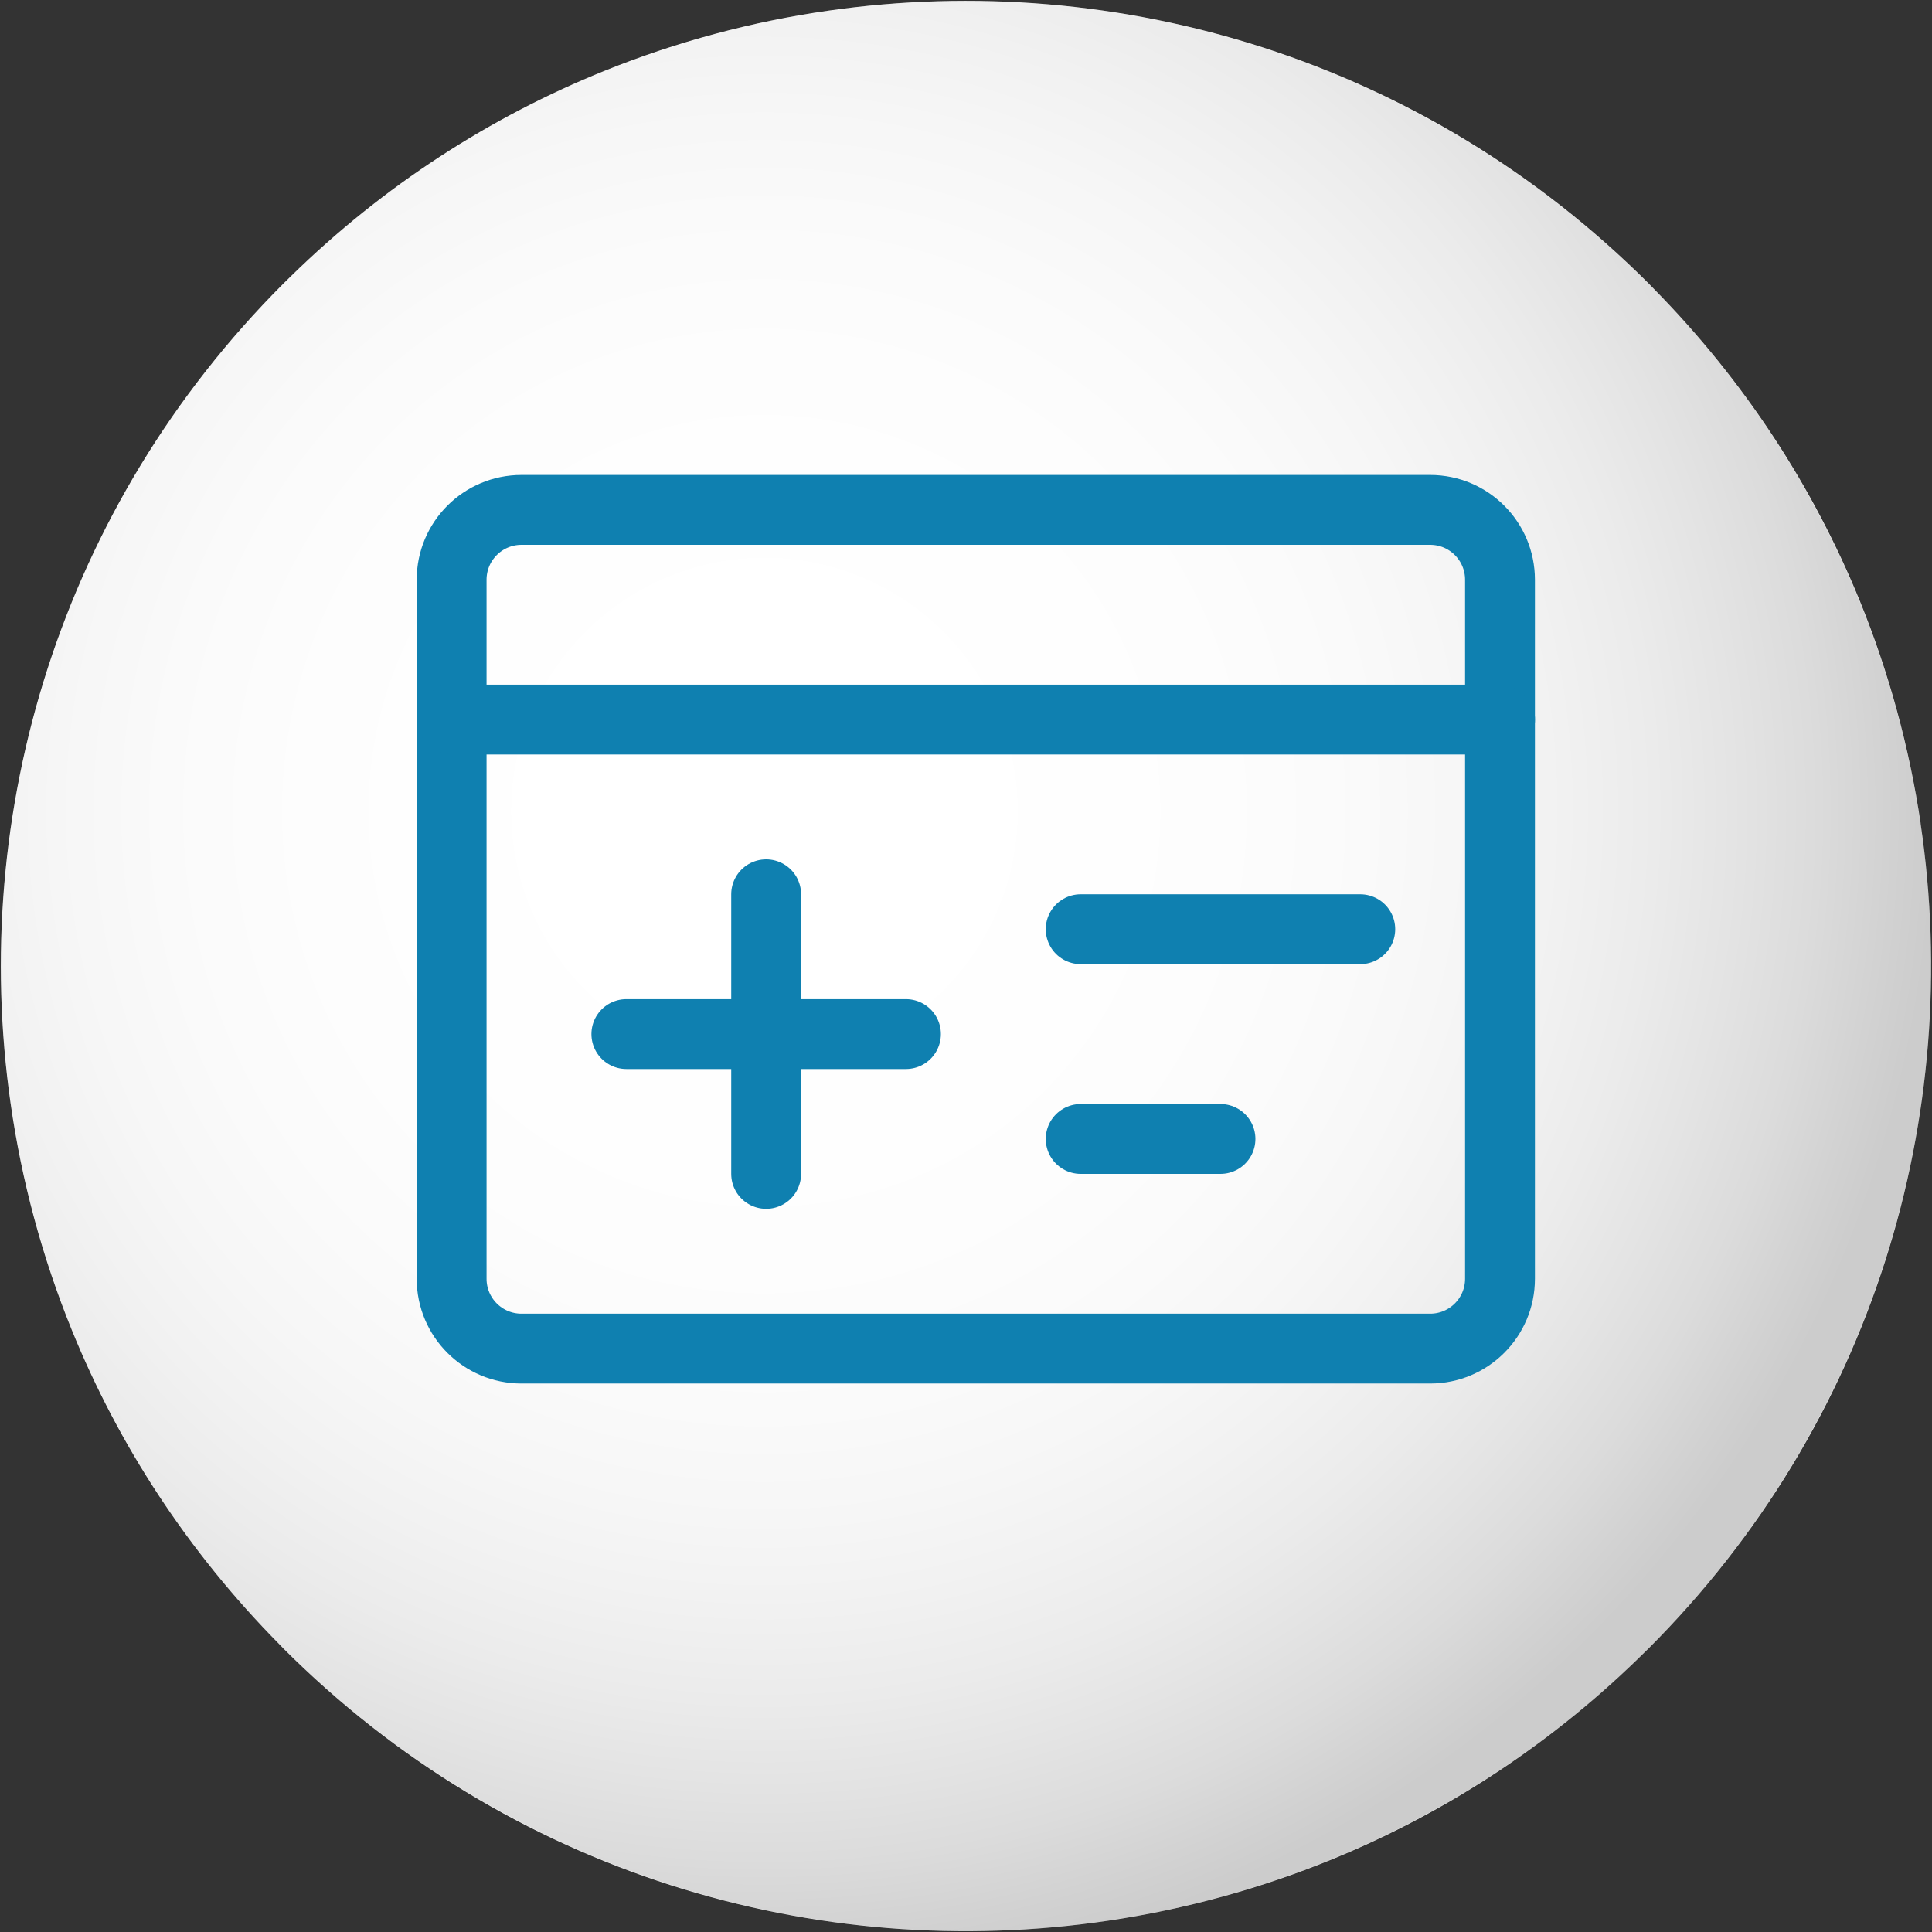
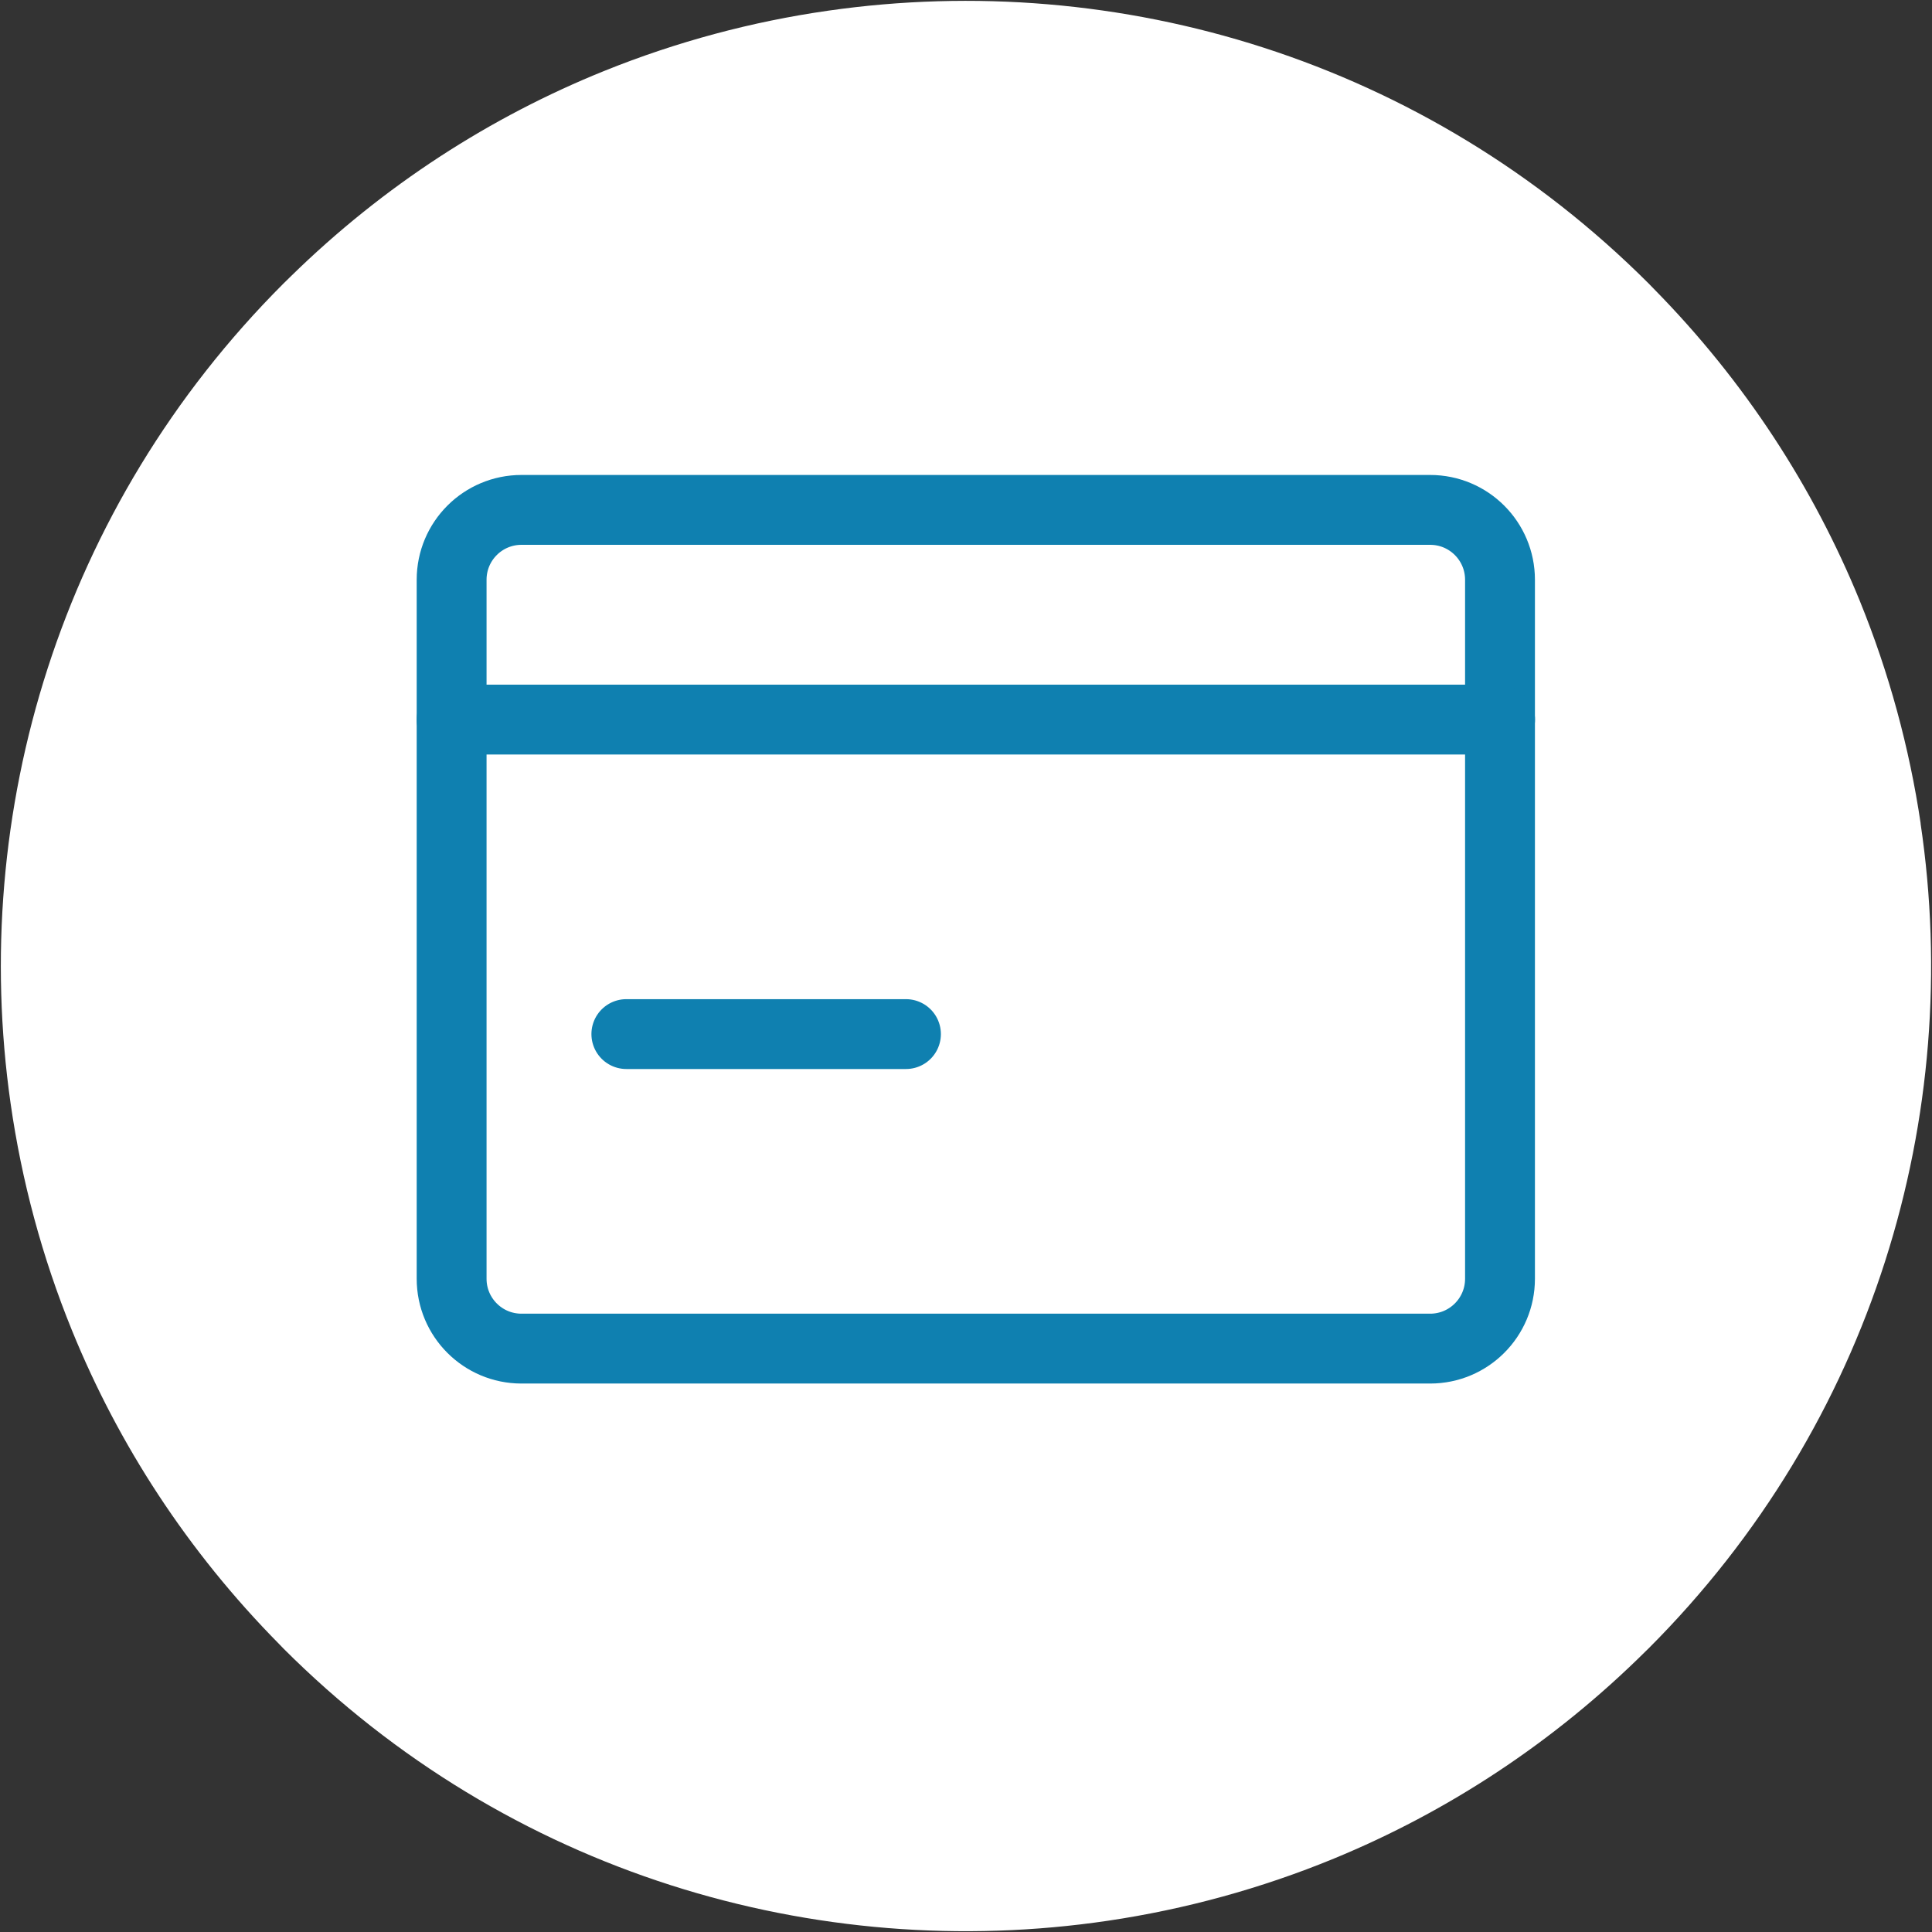
<svg xmlns="http://www.w3.org/2000/svg" viewBox="0 0 250 250">
  <rect x="0" y="0" width="250" height="250" fill="#333333" stroke="none" />
  <defs>
    <style>.cls-1{fill:none;stroke:#0f80b0;stroke-linecap:round;stroke-linejoin:round;stroke-width:9.04px;}.cls-2{fill:url(#radial-gradient);mix-blend-mode:multiply;opacity:.2;}.cls-2,.cls-3{stroke-width:0px;}.cls-4{isolation:isolate;}.cls-3{fill:#fff;}</style>
    <radialGradient id="radial-gradient" cx="98.92" cy="104.94" fx="98.92" fy="104.94" r="151.27" gradientUnits="userSpaceOnUse">
      <stop offset="0" stop-color="#fff" />
      <stop offset=".26" stop-color="#fcfcfc" />
      <stop offset=".4" stop-color="#f4f4f4" />
      <stop offset=".51" stop-color="#e7e7e7" />
      <stop offset=".6" stop-color="#d4d4d4" />
      <stop offset=".68" stop-color="#bbb" />
      <stop offset=".76" stop-color="#9c9c9c" />
      <stop offset=".83" stop-color="#777" />
      <stop offset=".9" stop-color="#4d4d4d" />
      <stop offset=".96" stop-color="#1e1e1e" />
      <stop offset="1" stop-color="#010101" />
    </radialGradient>
  </defs>
  <g class="cls-4">
    <g id="Layer_1">
      <path class="cls-3" d="M248.53,106.54c-1.46-9.81-4.09-19.49-7.88-28.8-5.98-14.64-14.85-28.38-26.62-40.34-.24-.24-.47-.48-.7-.72C184.38,7.76,144.79-4.01,107.18,1.38c-9.87,1.41-19.6,4.01-28.97,7.79-14.72,5.94-28.54,14.8-40.57,26.58-.32.31-.64.62-.96.94C7.77,65.61-4,105.18,1.37,142.77c1.43,10.02,4.08,19.9,7.95,29.4,6,14.74,14.94,28.56,26.81,40.58.19.19.37.38.55.57,29.08,29.08,68.93,40.82,106.71,35.22,9.97-1.48,19.79-4.16,29.24-8.05,14.66-6.04,28.4-14.99,40.35-26.85.11-.11.22-.21.33-.32,29.1-29.1,40.83-68.97,35.21-106.77Z" />
-       <circle class="cls-2" cx="125" cy="125" r="124.89" />
      <g id="Health-Beauty_Insurance-Protection_insurance-card">
        <g id="Group_22">
          <g id="Regular_22">
-             <path id="Rectangle-path_10" class="cls-1" d="M58.44,75.02c0-5,4.05-9.04,9.04-9.04h117.58c5,0,9.04,4.05,9.04,9.04v90.45c0,5-4.05,9.04-9.04,9.04h-117.58c-5,0-9.04-4.05-9.04-9.04v-90.45Z" />
+             <path id="Rectangle-path_10" class="cls-1" d="M58.44,75.02c0-5,4.05-9.04,9.04-9.04h117.58c5,0,9.04,4.05,9.04,9.04v90.45c0,5-4.05,9.04-9.04,9.04h-117.58c-5,0-9.04-4.05-9.04-9.04Z" />
            <path id="Shape_99" class="cls-1" d="M58.44,93.11h135.67" />
-             <path id="Shape_100" class="cls-1" d="M176.02,120.24h-36.18" />
-             <path id="Shape_101" class="cls-1" d="M157.93,147.38h-18.09" />
-             <path id="Shape_102" class="cls-1" d="M99.14,115.72v36.18" />
            <path id="Shape_103" class="cls-1" d="M81.05,133.81h36.18" />
          </g>
        </g>
      </g>
    </g>
  </g>
</svg>